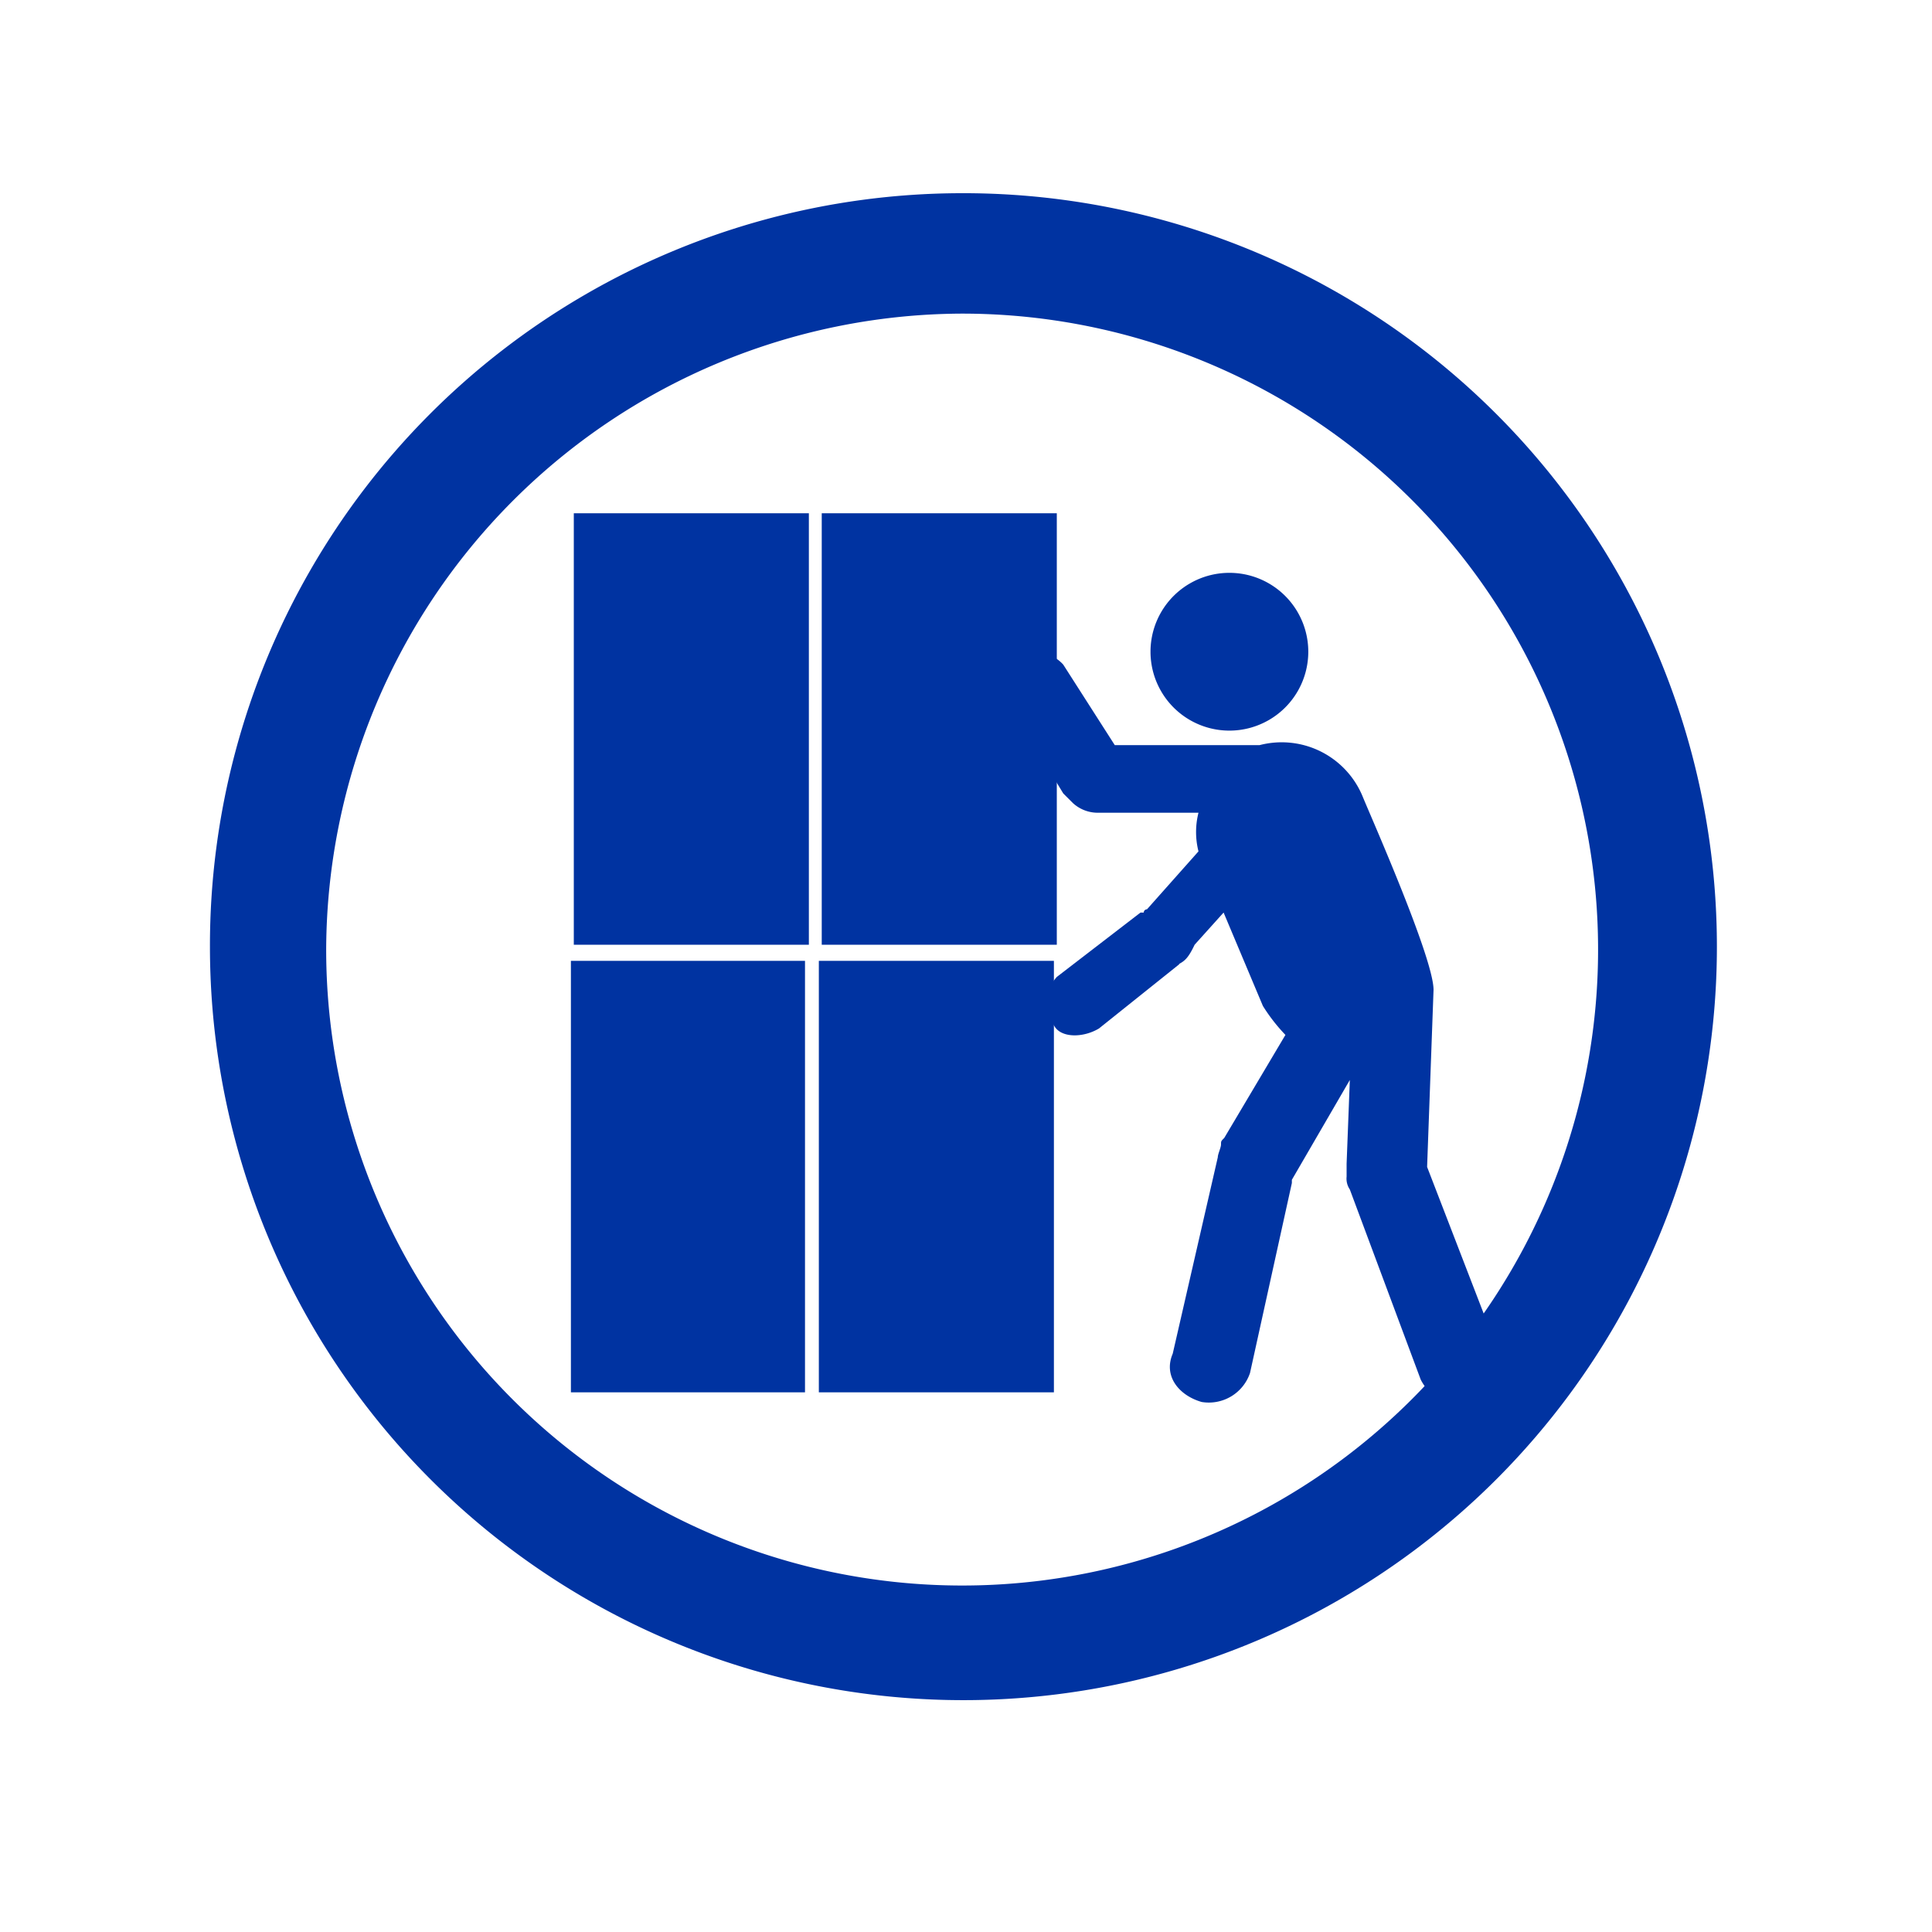
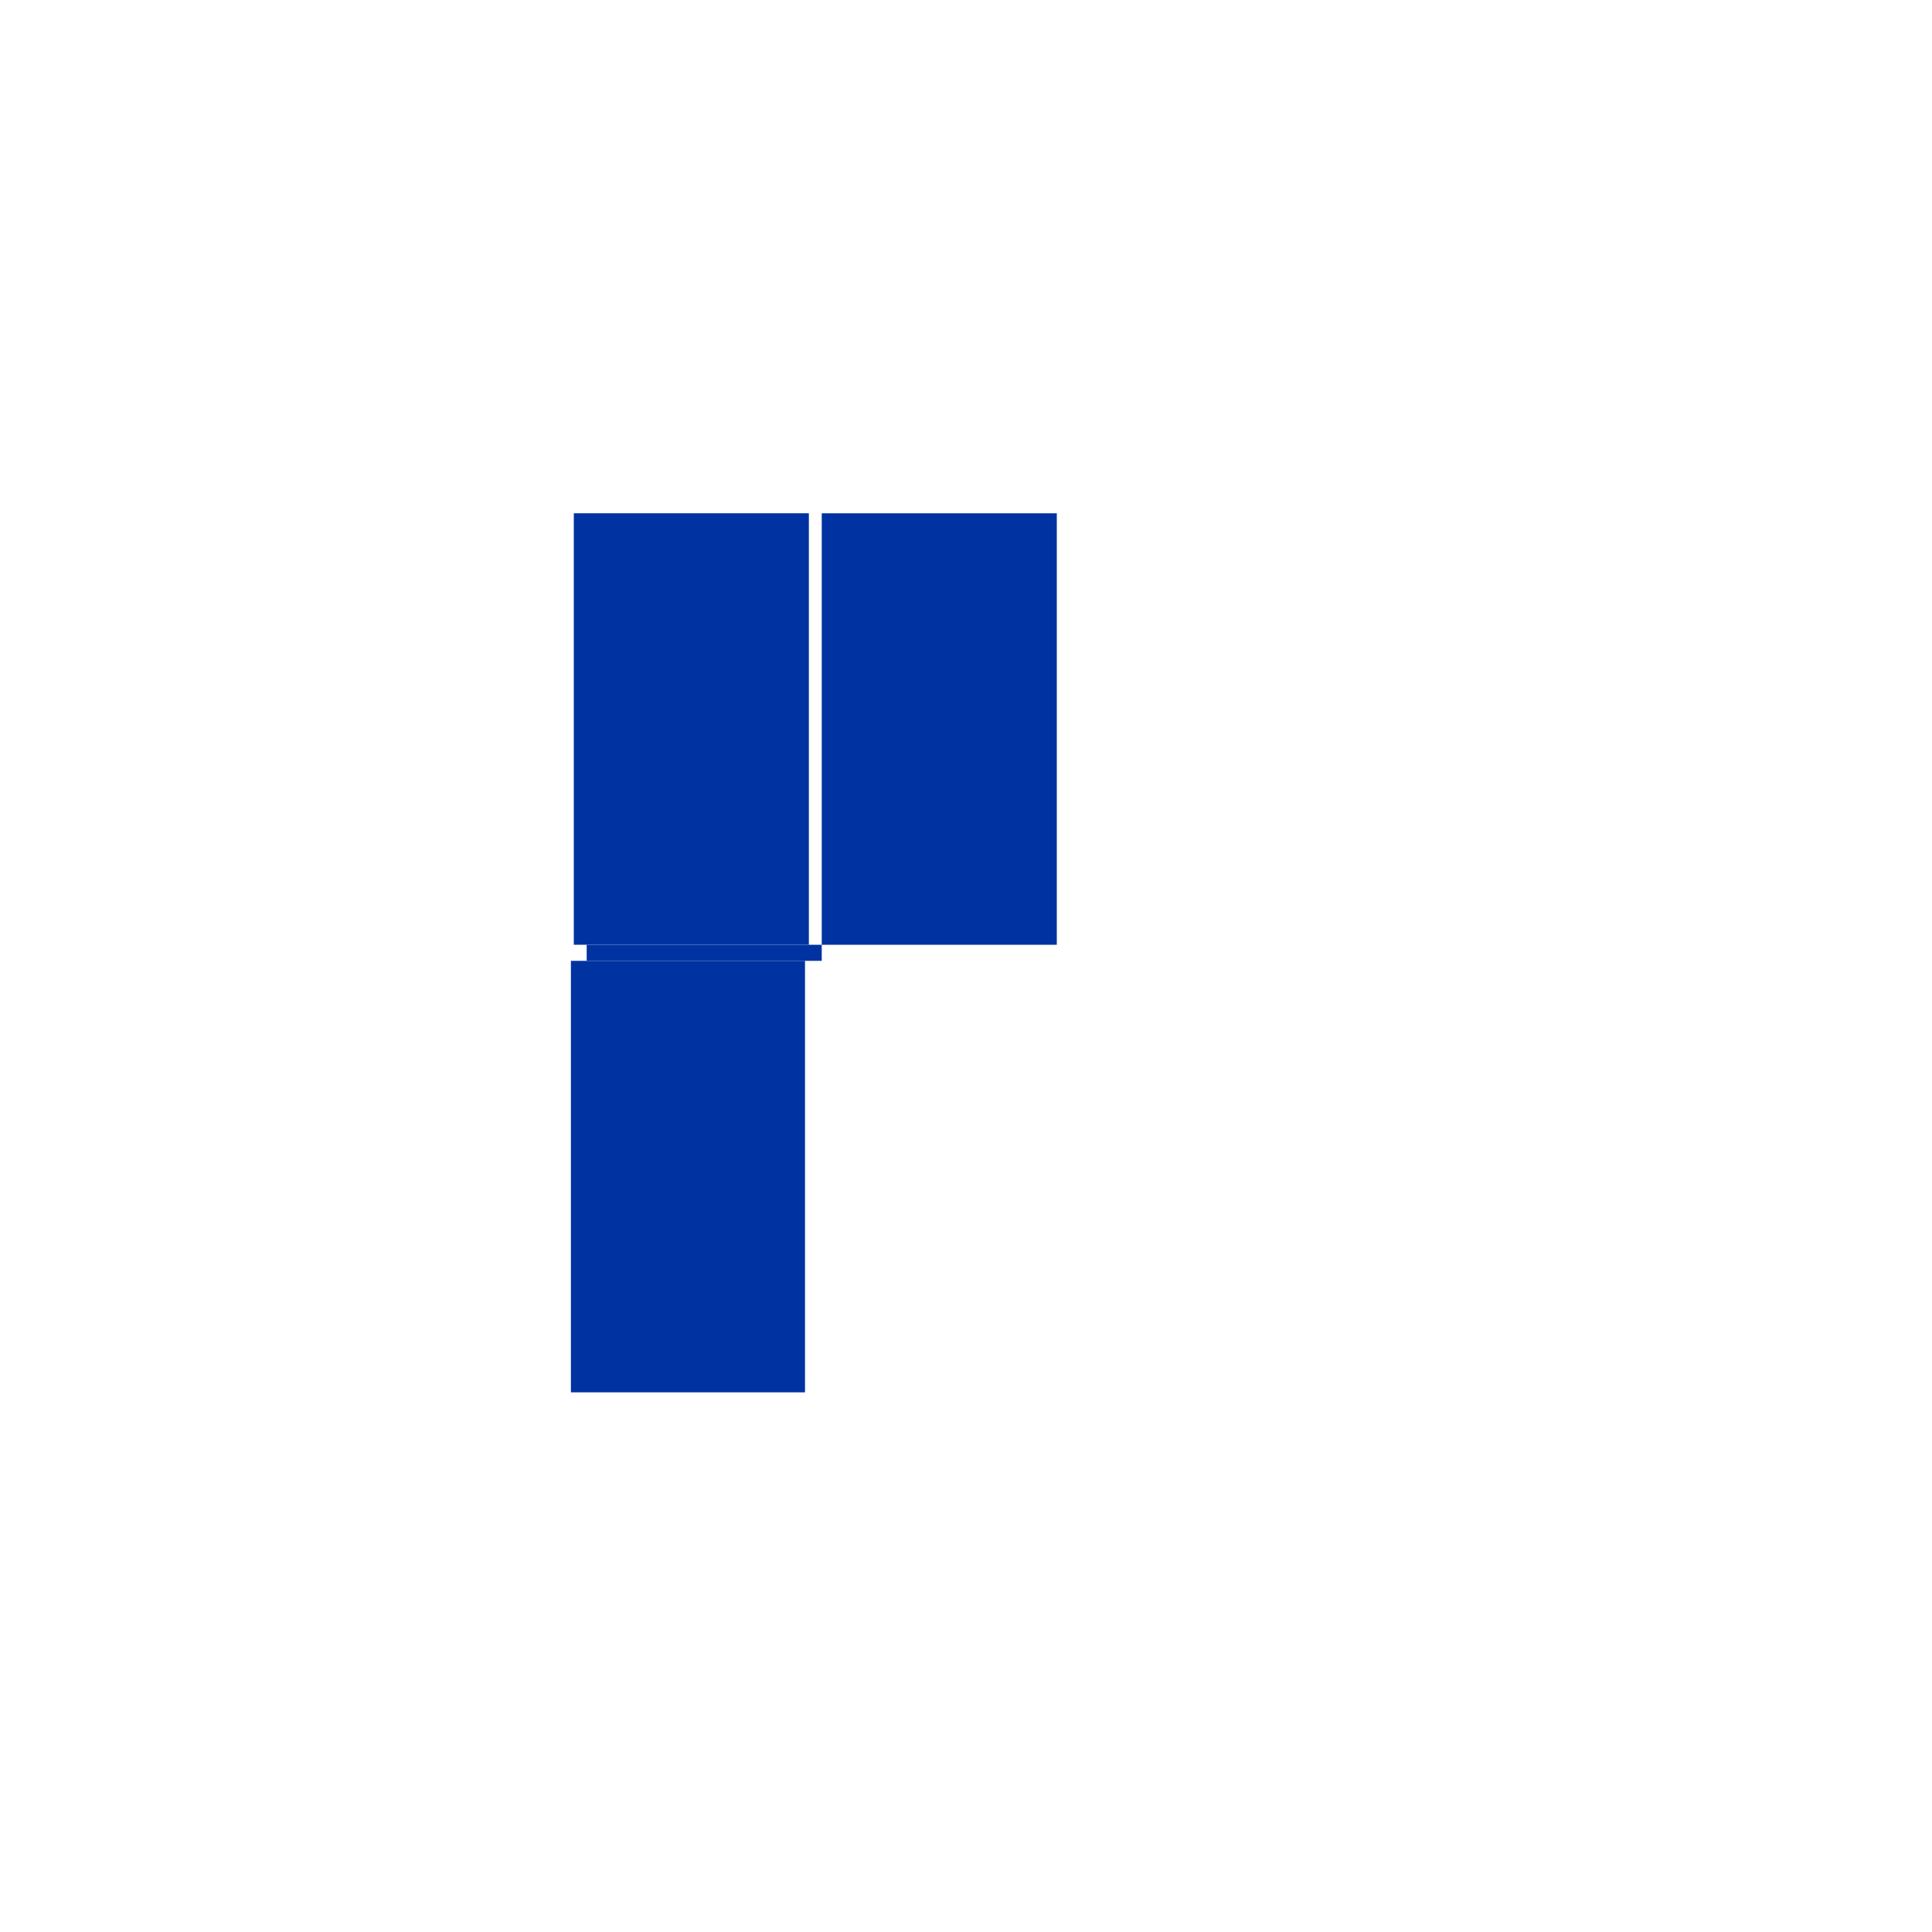
<svg xmlns="http://www.w3.org/2000/svg" id="Capa_1" data-name="Capa 1" viewBox="0 0 60 60">
  <defs>
    <style>.cls-1{fill:#0033a1;fill-rule:evenodd;}</style>
  </defs>
-   <path class="cls-1" d="M10.13,29.44a19.75,19.75,0,1,0,19.7-19.7A19.82,19.82,0,0,0,10.13,29.44ZM29.82,6a23.4,23.4,0,1,1-23.3,23.4A23.37,23.37,0,0,1,29.82,6Z" />
  <path class="cls-1" d="M17.82,29.34V15.94h7.3v13.4ZM25,43.24H17.73V29.84H25Z" />
-   <path class="cls-1" d="M40.63,20.24a2.45,2.45,0,1,1-4.9,0,2.45,2.45,0,0,1,4.9,0Zm-4,9.7-2.5,2c-.5.3-1.2.3-1.4-.1h0a1.2,1.2,0,0,1,.09-1.5l2.6-2h.1a.1.1,0,0,1,.1-.1l1.6-1.8a2.44,2.44,0,0,1,0-1.2h-3.1a1.14,1.14,0,0,1-.8-.3l-.3-.3-1.7-2.8a1,1,0,0,1,.2-1.4h0a1.17,1.17,0,0,1,1.5.2l1.6,2.5h4.5a2.72,2.72,0,0,1,3.2,1.6c.2.5,2.2,5,2.2,6l-.2,5.5,2.2,5.7a1.23,1.23,0,0,1-.8,1.6h0a1.35,1.35,0,0,1-1.6-.7l-2.2-5.9a.6.6,0,0,1-.1-.4v-.4l.1-2.6-1.8,3.1v.1l-1.3,5.9a1.35,1.35,0,0,1-1.5.9h0c-.7-.2-1.2-.8-.9-1.5l1.4-6.1c0-.1.1-.3.1-.4s0-.1.1-.2l1.9-3.2a5.5,5.5,0,0,1-.7-.9L38,28.34l-.9,1c-.19.4-.3.5-.49.6Z" />
-   <path class="cls-1" d="M25.52,29.34V15.94h7.3v13.4Zm7.21,13.9h-7.3V29.84h7.3Z" />
+   <path class="cls-1" d="M25.52,29.34V15.94h7.3v13.4Zh-7.3V29.84h7.3Z" />
</svg>